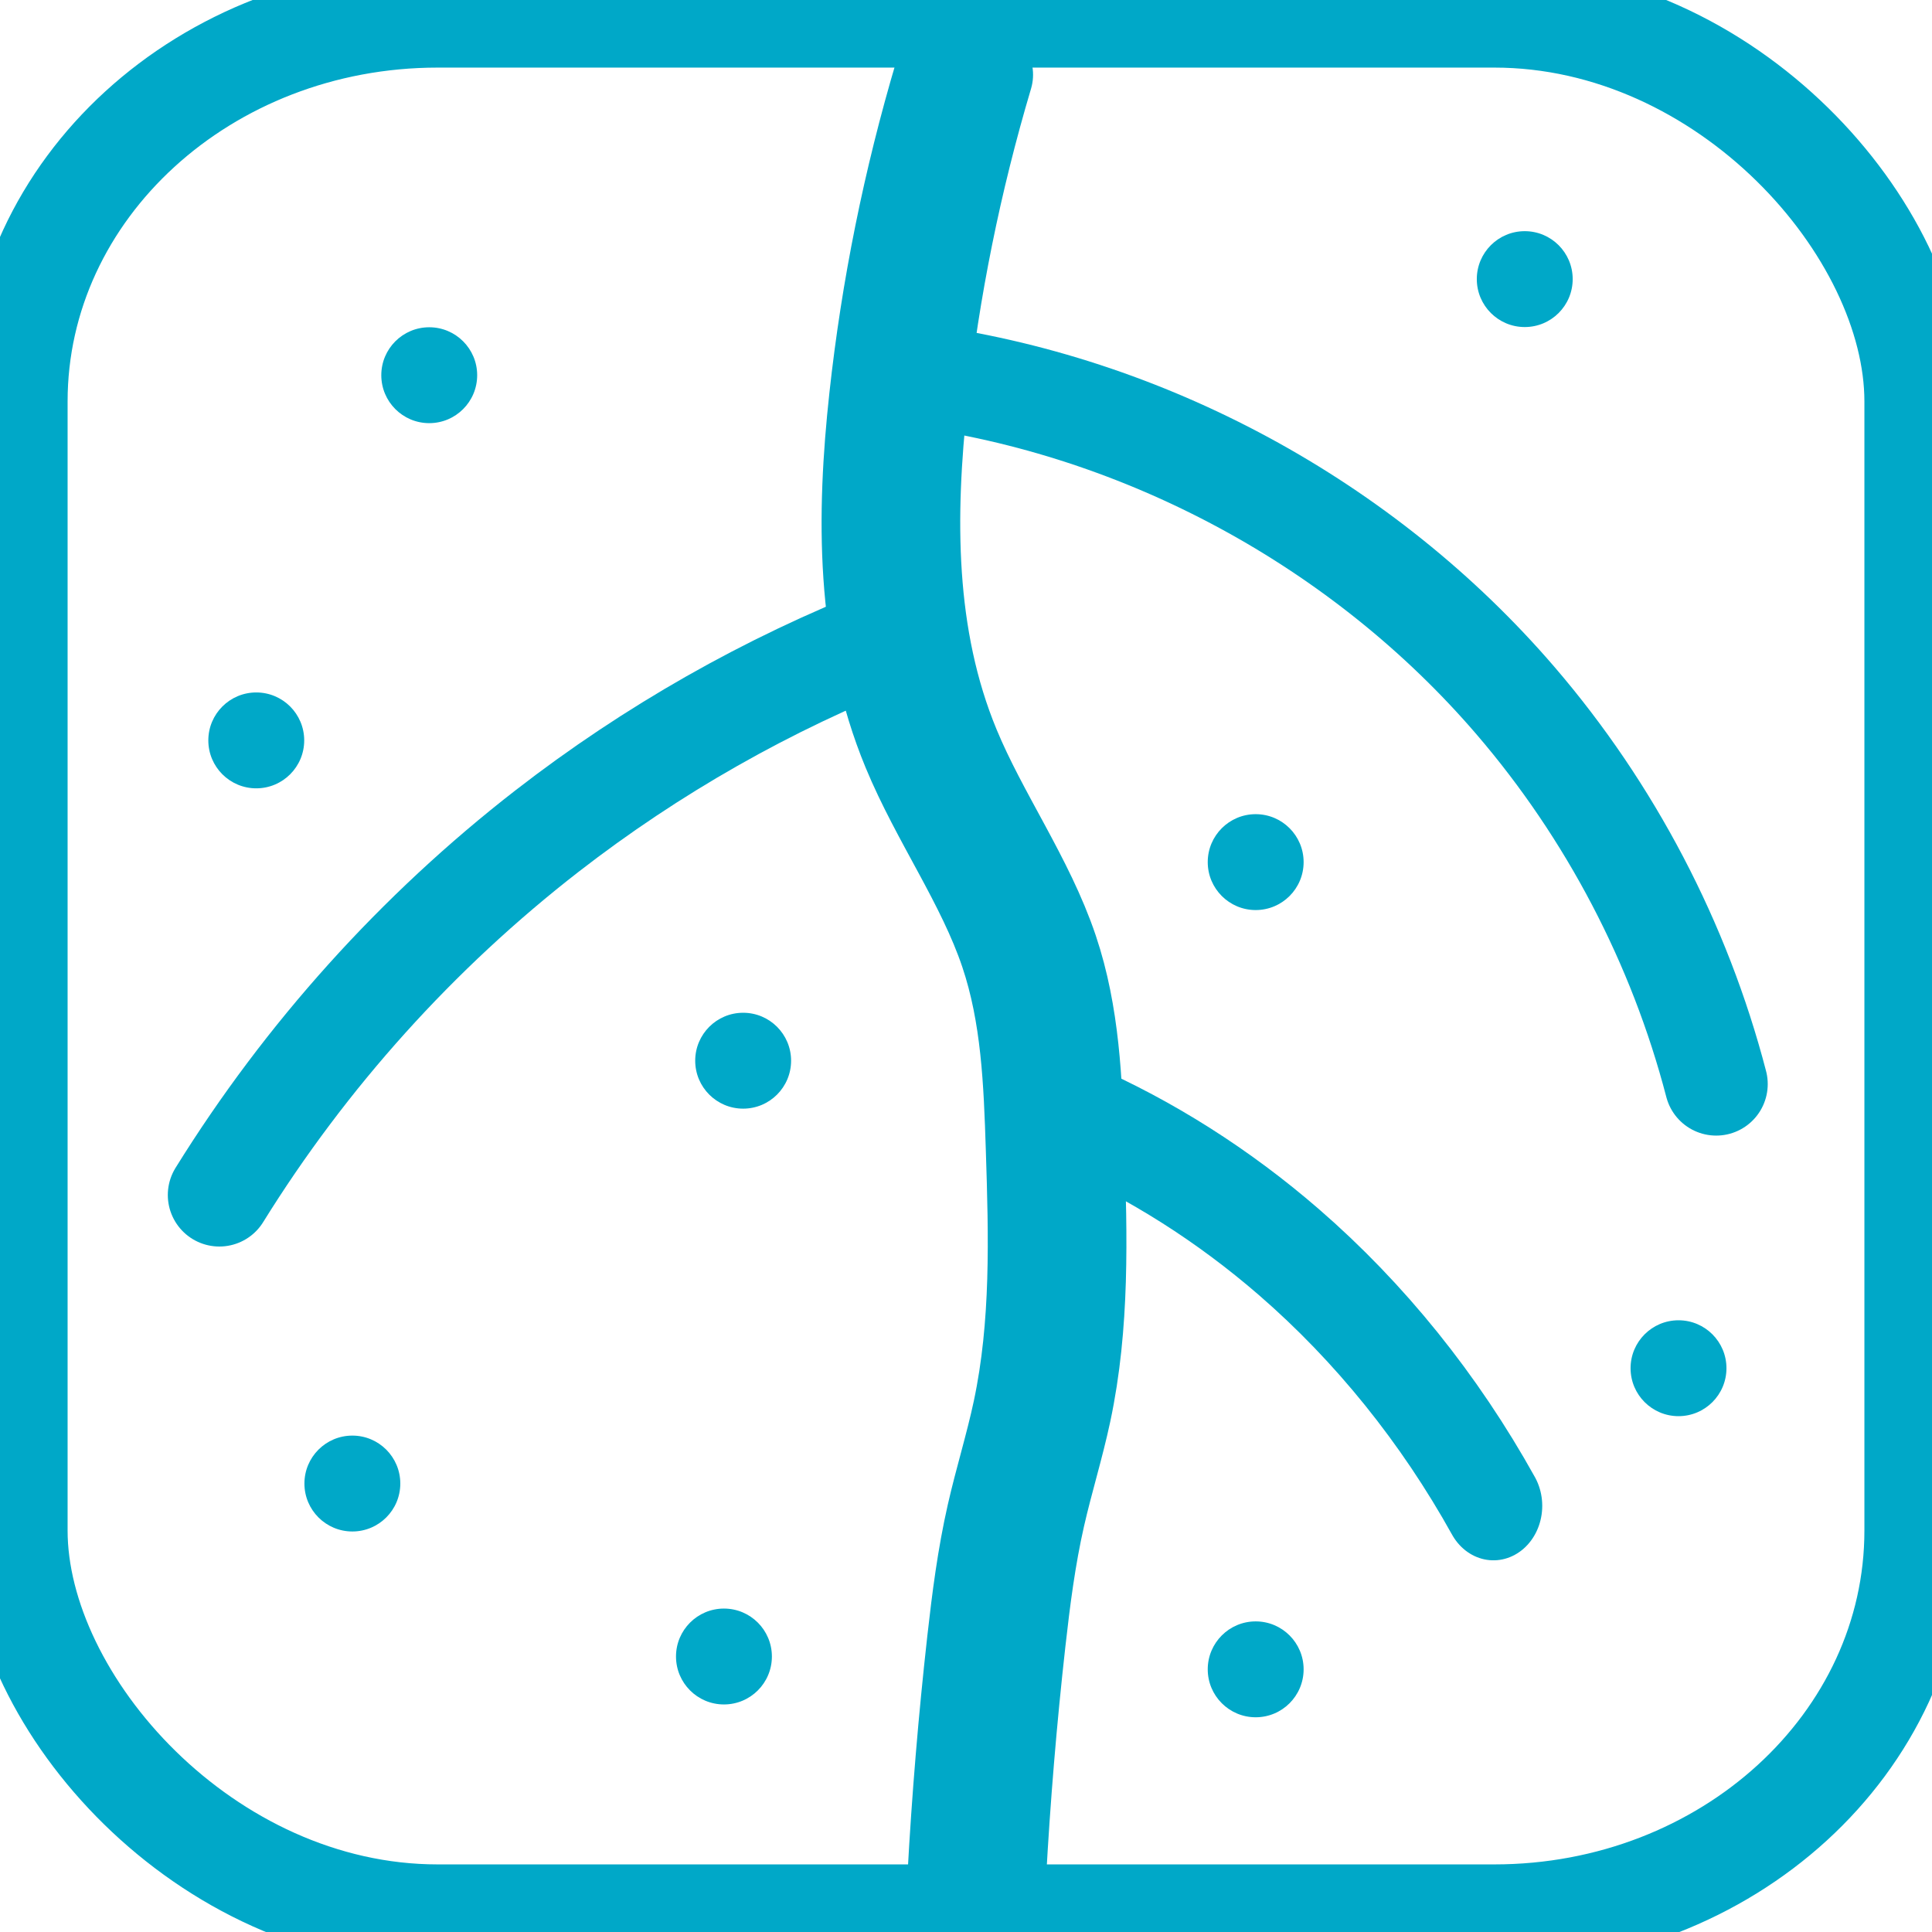
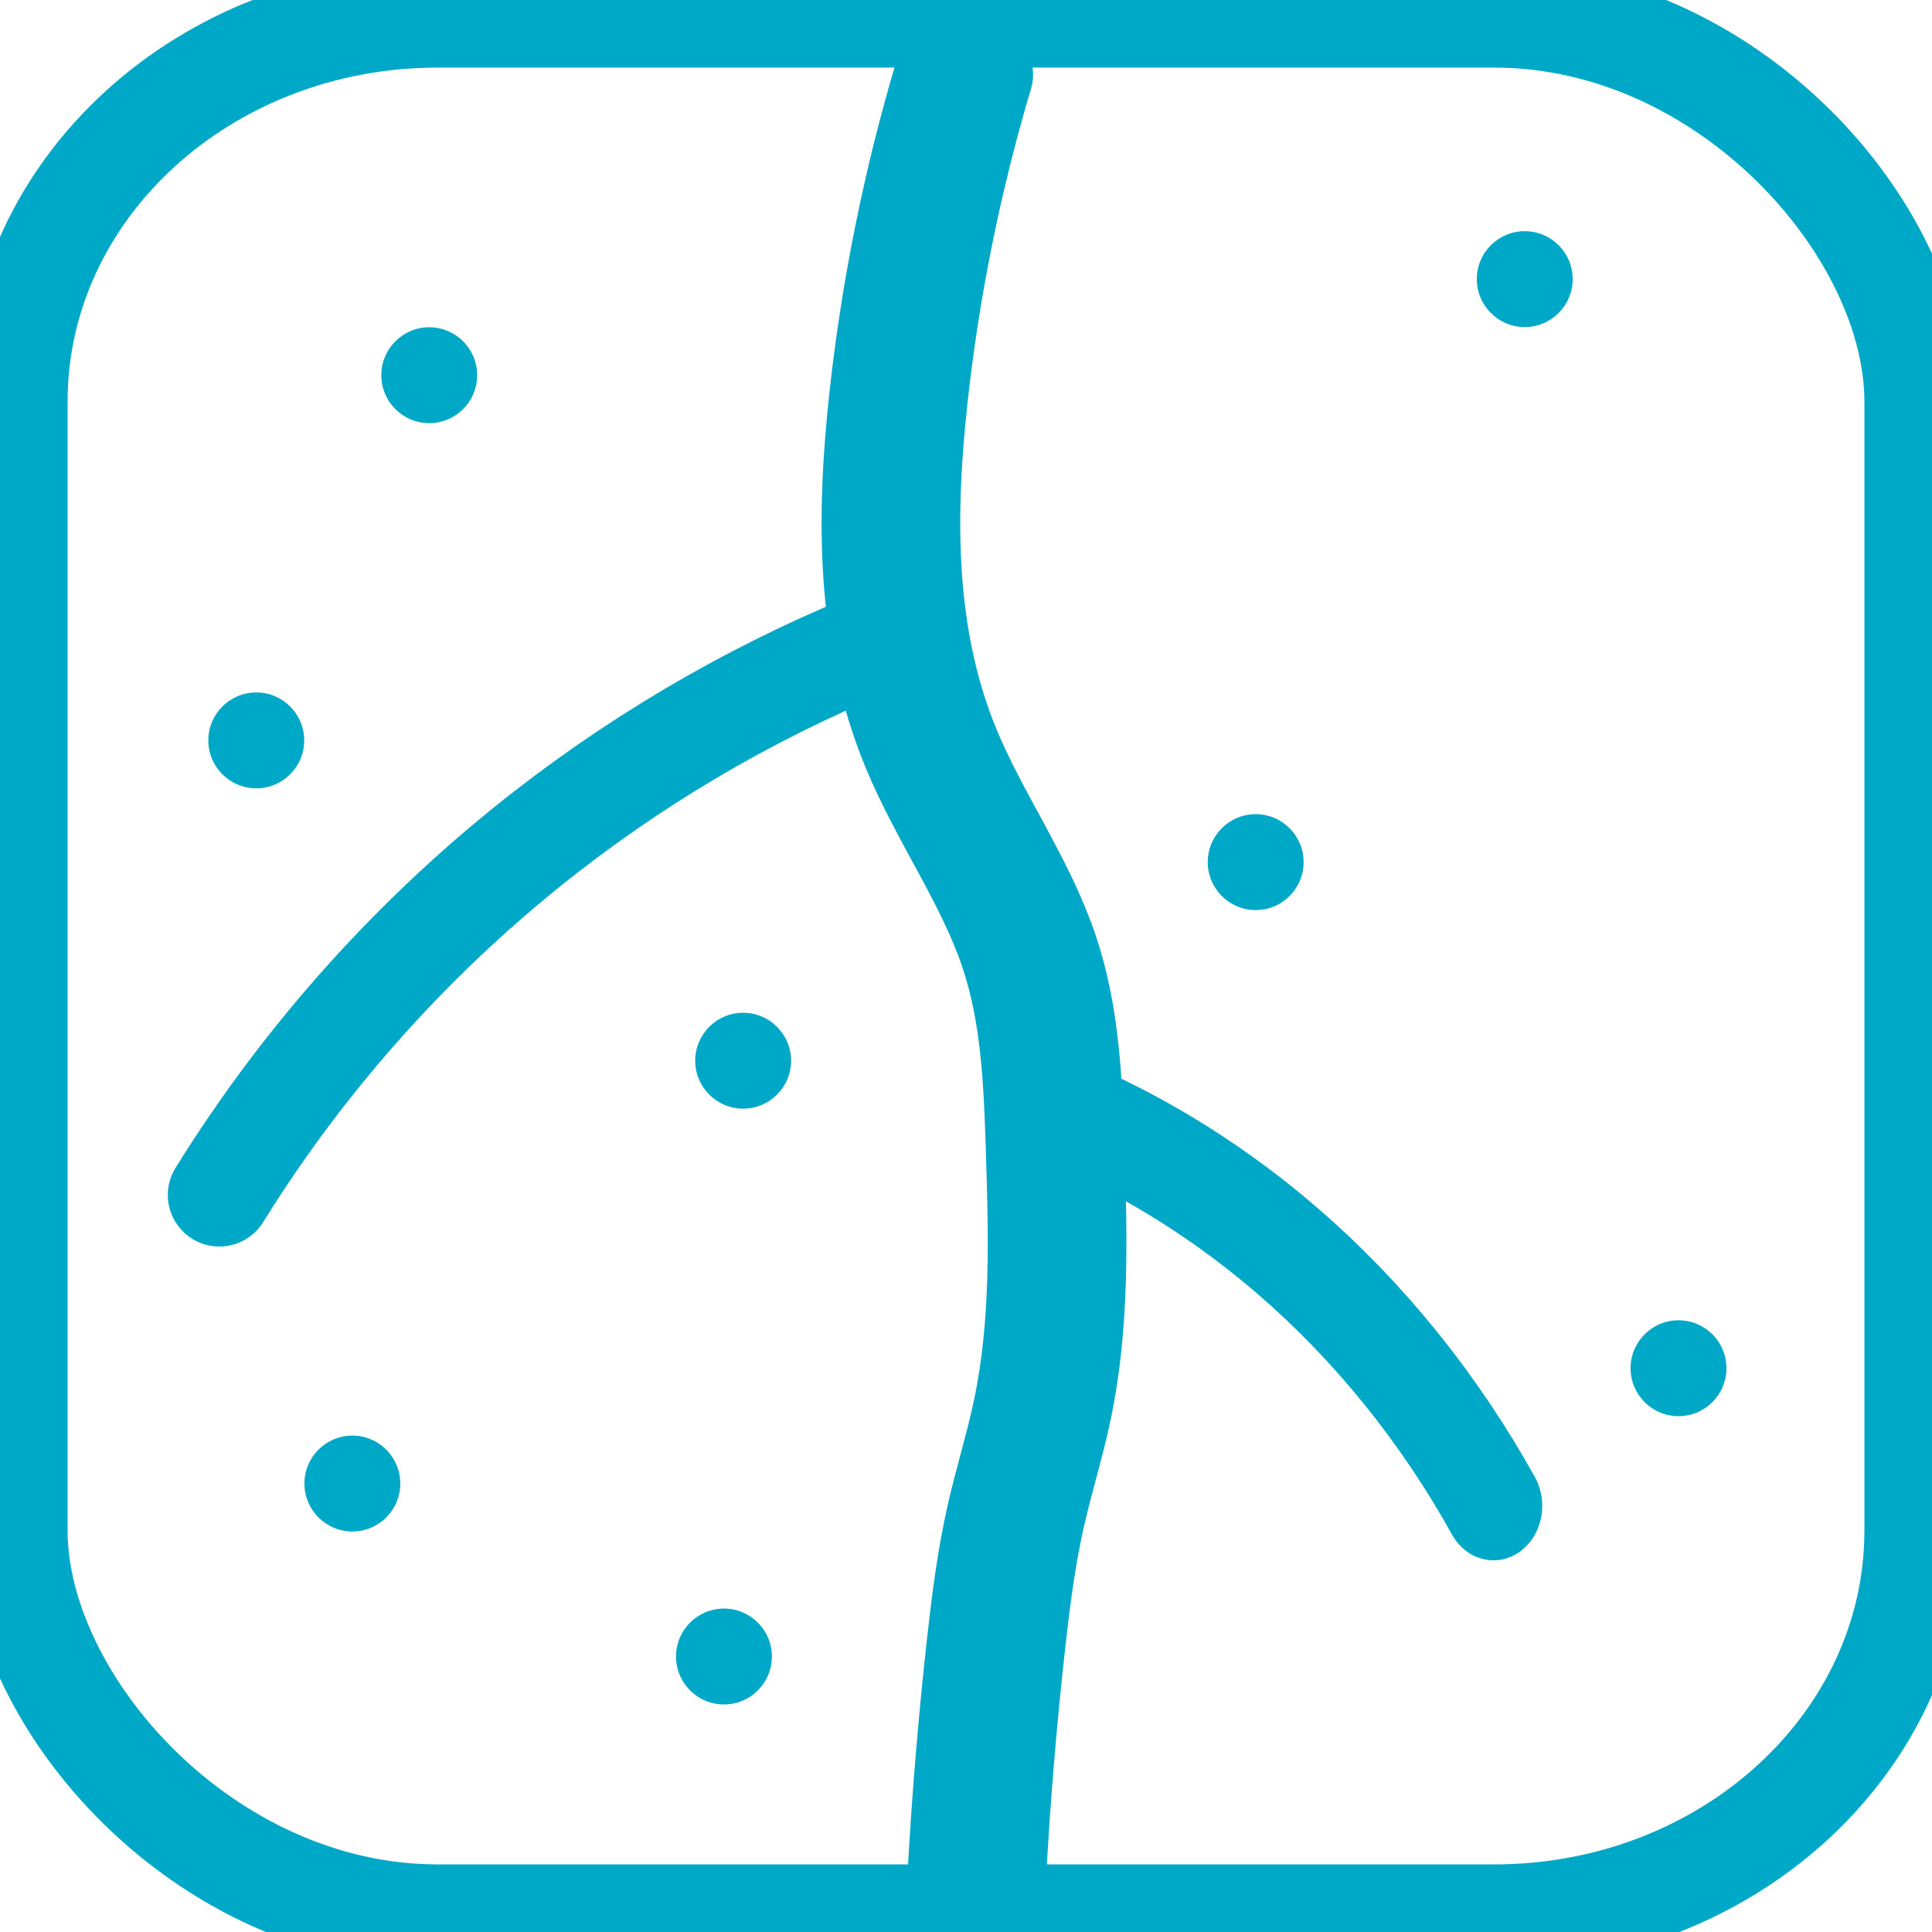
<svg xmlns="http://www.w3.org/2000/svg" xmlns:ns1="http://www.inkscape.org/namespaces/inkscape" xmlns:ns2="http://sodipodi.sourceforge.net/DTD/sodipodi-0.dtd" width="80.6mm" height="80.6mm" viewBox="0 0 80.6 80.6" version="1.1" id="svg859" ns1:version="0.92.4 (5da689c313, 2019-01-14)" ns2:docname="cate.svg">
  <defs id="defs853">
    <ns1:path-effect effect="spiro" id="path-effect846" is_visible="true" />
    <ns1:path-effect effect="spiro" id="path-effect842" is_visible="true" />
    <ns1:path-effect effect="spiro" id="path-effect838" is_visible="true" />
    <ns1:path-effect effect="spiro" id="path-effect834" is_visible="true" />
    <ns1:path-effect effect="spiro" id="path-effect826" is_visible="true" />
    <ns1:path-effect effect="spiro" id="path-effect846-3" is_visible="true" />
    <ns1:path-effect effect="spiro" id="path-effect846-3-3" is_visible="true" />
    <ns1:path-effect effect="spiro" id="path-effect846-3-3-8" is_visible="true" />
    <ns1:path-effect effect="spiro" id="path-effect846-7" is_visible="true" />
    <ns1:path-effect effect="spiro" id="path-effect838-3" is_visible="true" />
  </defs>
  <ns2:namedview id="base" pagecolor="#ffffff" bordercolor="#666666" borderopacity="1.0" ns1:pageopacity="0.0" ns1:pageshadow="2" ns1:zoom="0.35" ns1:cx="-206.4241" ns1:cy="352.60895" ns1:document-units="mm" ns1:current-layer="layer1" showgrid="false" fit-margin-top="0" fit-margin-left="0" fit-margin-right="0" fit-margin-bottom="0" ns1:window-width="1920" ns1:window-height="1017" ns1:window-x="1912" ns1:window-y="-8" ns1:window-maximized="1" />
  <g ns1:label="Calque 1" ns1:groupmode="layer" id="layer1" transform="translate(-35.422,-69.616)">
    <path style="fill:none;stroke:#00a8c8;stroke-width:5.676;stroke-linecap:round;stroke-linejoin:miter;stroke-miterlimit:4;stroke-dasharray:none;stroke-opacity:1" d="m 75.66,72.827 c -1.292,5.178 -2.186,10.455 -2.673,15.769 -0.526,5.74 -0.554,11.661 1.336,17.105 1.168,3.363 3.041,6.463 4.009,9.889 0.88,3.114 0.981,6.387 1.069,9.622 0.117,4.286 0.218,8.608 -0.535,12.829 -0.304,1.703 -0.745,3.379 -1.069,5.078 -0.388,2.031 -0.608,4.089 -0.802,6.147 -0.359,3.824 -0.627,7.656 -0.802,11.493" id="path824" ns1:connector-curvature="0" ns1:path-effect="#path-effect826" ns1:original-d="m 75.660413,72.826851 c -0.890635,5.077856 -1.781532,10.512337 -2.672697,15.768902 -0.891161,5.256564 0.891165,11.403234 1.33635,17.105247 0.445182,5.70202 2.672958,6.59239 4.009041,9.88898 1.336084,3.29658 0.712983,6.4142 1.069078,9.6217 0.356094,3.2075 -0.356095,8.55236 -0.534538,12.82893 -0.178446,4.27658 -0.712454,3.38515 -1.069078,5.07813 -0.356624,1.69297 -0.534276,4.09786 -0.801809,6.1472 -0.267534,2.04933 -0.534273,7.66146 -0.80181,11.49258" transform="matrix(1.019,0,0,0.855,-1.47,10.467)" />
-     <path style="fill:none;stroke:#00a8c8;stroke-width:4.3;stroke-linecap:round;stroke-linejoin:miter;stroke-miterlimit:4;stroke-dasharray:none;stroke-opacity:1" d="m 73.522,85.255 c 9.656,1.27 18.783,6.209 25.129,13.597 3.953,4.603 6.839,10.117 8.368,15.989" id="path832" ns1:connector-curvature="0" ns1:path-effect="#path-effect834" ns1:original-d="m 73.522257,85.254883 c 3.563858,1.826077 51.405053,63.094477 25.128898,13.597169 -1.877528,-3.536764 5.026965,11.133508 8.367565,15.989168" ns2:nodetypes="csc" />
    <path style="fill:none;stroke:#00a8c8;stroke-width:4.3;stroke-linecap:round;stroke-linejoin:miter;stroke-miterlimit:4;stroke-dasharray:none;stroke-opacity:1" d="m 72.587,94.342 c -5.137,2.013 -9.983,4.766 -14.342,8.148 -5.409,4.198 -10.063,9.366 -13.672,15.184" id="path836" ns1:connector-curvature="0" ns1:path-effect="#path-effect838" ns1:original-d="m 72.586812,94.342047 c -2.093347,1.113359 -12.24766,7.034593 -14.341536,8.148483 -2.093875,1.11389 -10.820834,11.17458 -13.671973,15.18388" ns2:nodetypes="csc" transform="translate(0,1.795)" />
    <rect style="opacity:1;fill:none;fill-opacity:0.748;stroke:#00a8c8;stroke-width:4.27;stroke-linecap:round;stroke-linejoin:round;stroke-miterlimit:4;stroke-dasharray:none;stroke-opacity:1" id="rect902" width="79.23" height="79.23" x="36.107" y="70.301" rx="17.574" ry="16.064" />
    <path style="fill:none;stroke:#00a8c8;stroke-width:6.523;stroke-linecap:round;stroke-linejoin:miter;stroke-miterlimit:4;stroke-dasharray:none;stroke-opacity:1" d="m 72.587,94.342 c -5.137,2.013 -9.983,4.766 -14.342,8.148 -5.409,4.198 -10.063,9.366 -13.672,15.184" id="path836-3" ns1:connector-curvature="0" ns1:path-effect="#path-effect838-3" ns1:original-d="m 72.586812,94.342047 c -2.093347,1.113359 -12.24766,7.034593 -14.341536,8.148483 -2.093875,1.11389 -10.820834,11.17458 -13.671973,15.18388" ns2:nodetypes="csc" transform="matrix(-0.624,0,0,0.697,125.54,50.418)" />
    <circle style="opacity:1;fill:#00a8c8;fill-opacity:1;stroke:none;stroke-width:4.757;stroke-linecap:round;stroke-linejoin:round;stroke-miterlimit:4;stroke-dasharray:none;stroke-opacity:1" id="path896-4" cx="50.122" cy="131.507" r="2" />
    <circle style="opacity:1;fill:#00a8c8;fill-opacity:1;stroke:none;stroke-width:4.757;stroke-linecap:round;stroke-linejoin:round;stroke-miterlimit:4;stroke-dasharray:none;stroke-opacity:1" id="path896-4-5" cx="53.329" cy="85.269" r="2" />
    <circle style="opacity:1;fill:#00a8c8;fill-opacity:1;stroke:none;stroke-width:4.757;stroke-linecap:round;stroke-linejoin:round;stroke-miterlimit:4;stroke-dasharray:none;stroke-opacity:1" id="path896-4-2" cx="99.032" cy="81.26" r="2" />
    <circle style="opacity:1;fill:#00a8c8;fill-opacity:1;stroke:none;stroke-width:4.757;stroke-linecap:round;stroke-linejoin:round;stroke-miterlimit:4;stroke-dasharray:none;stroke-opacity:1" id="path896-4-7" cx="87.807" cy="105.582" r="2" />
    <circle style="opacity:1;fill:#00a8c8;fill-opacity:1;stroke:none;stroke-width:4.757;stroke-linecap:round;stroke-linejoin:round;stroke-miterlimit:4;stroke-dasharray:none;stroke-opacity:1" id="path896-4-8" cx="105.447" cy="126.696" r="2" />
    <circle style="opacity:1;fill:#00a8c8;fill-opacity:1;stroke:none;stroke-width:4.757;stroke-linecap:round;stroke-linejoin:round;stroke-miterlimit:4;stroke-dasharray:none;stroke-opacity:1" id="path896-4-1" cx="65.624" cy="138.723" r="2" />
    <circle style="opacity:1;fill:#00a8c8;fill-opacity:1;stroke:none;stroke-width:4.757;stroke-linecap:round;stroke-linejoin:round;stroke-miterlimit:4;stroke-dasharray:none;stroke-opacity:1" id="path896-4-50" cx="66.425" cy="113.867" r="2" />
    <circle style="opacity:1;fill:#00a8c8;fill-opacity:1;stroke:none;stroke-width:4.757;stroke-linecap:round;stroke-linejoin:round;stroke-miterlimit:4;stroke-dasharray:none;stroke-opacity:1" id="path896-4-9" cx="46.113" cy="100.504" r="2" />
-     <circle style="opacity:1;fill:#00a8c8;fill-opacity:1;stroke:none;stroke-width:4.757;stroke-linecap:round;stroke-linejoin:round;stroke-miterlimit:4;stroke-dasharray:none;stroke-opacity:1" id="path896-4-28" cx="87.807" cy="139.258" r="2" />
  </g>
</svg>